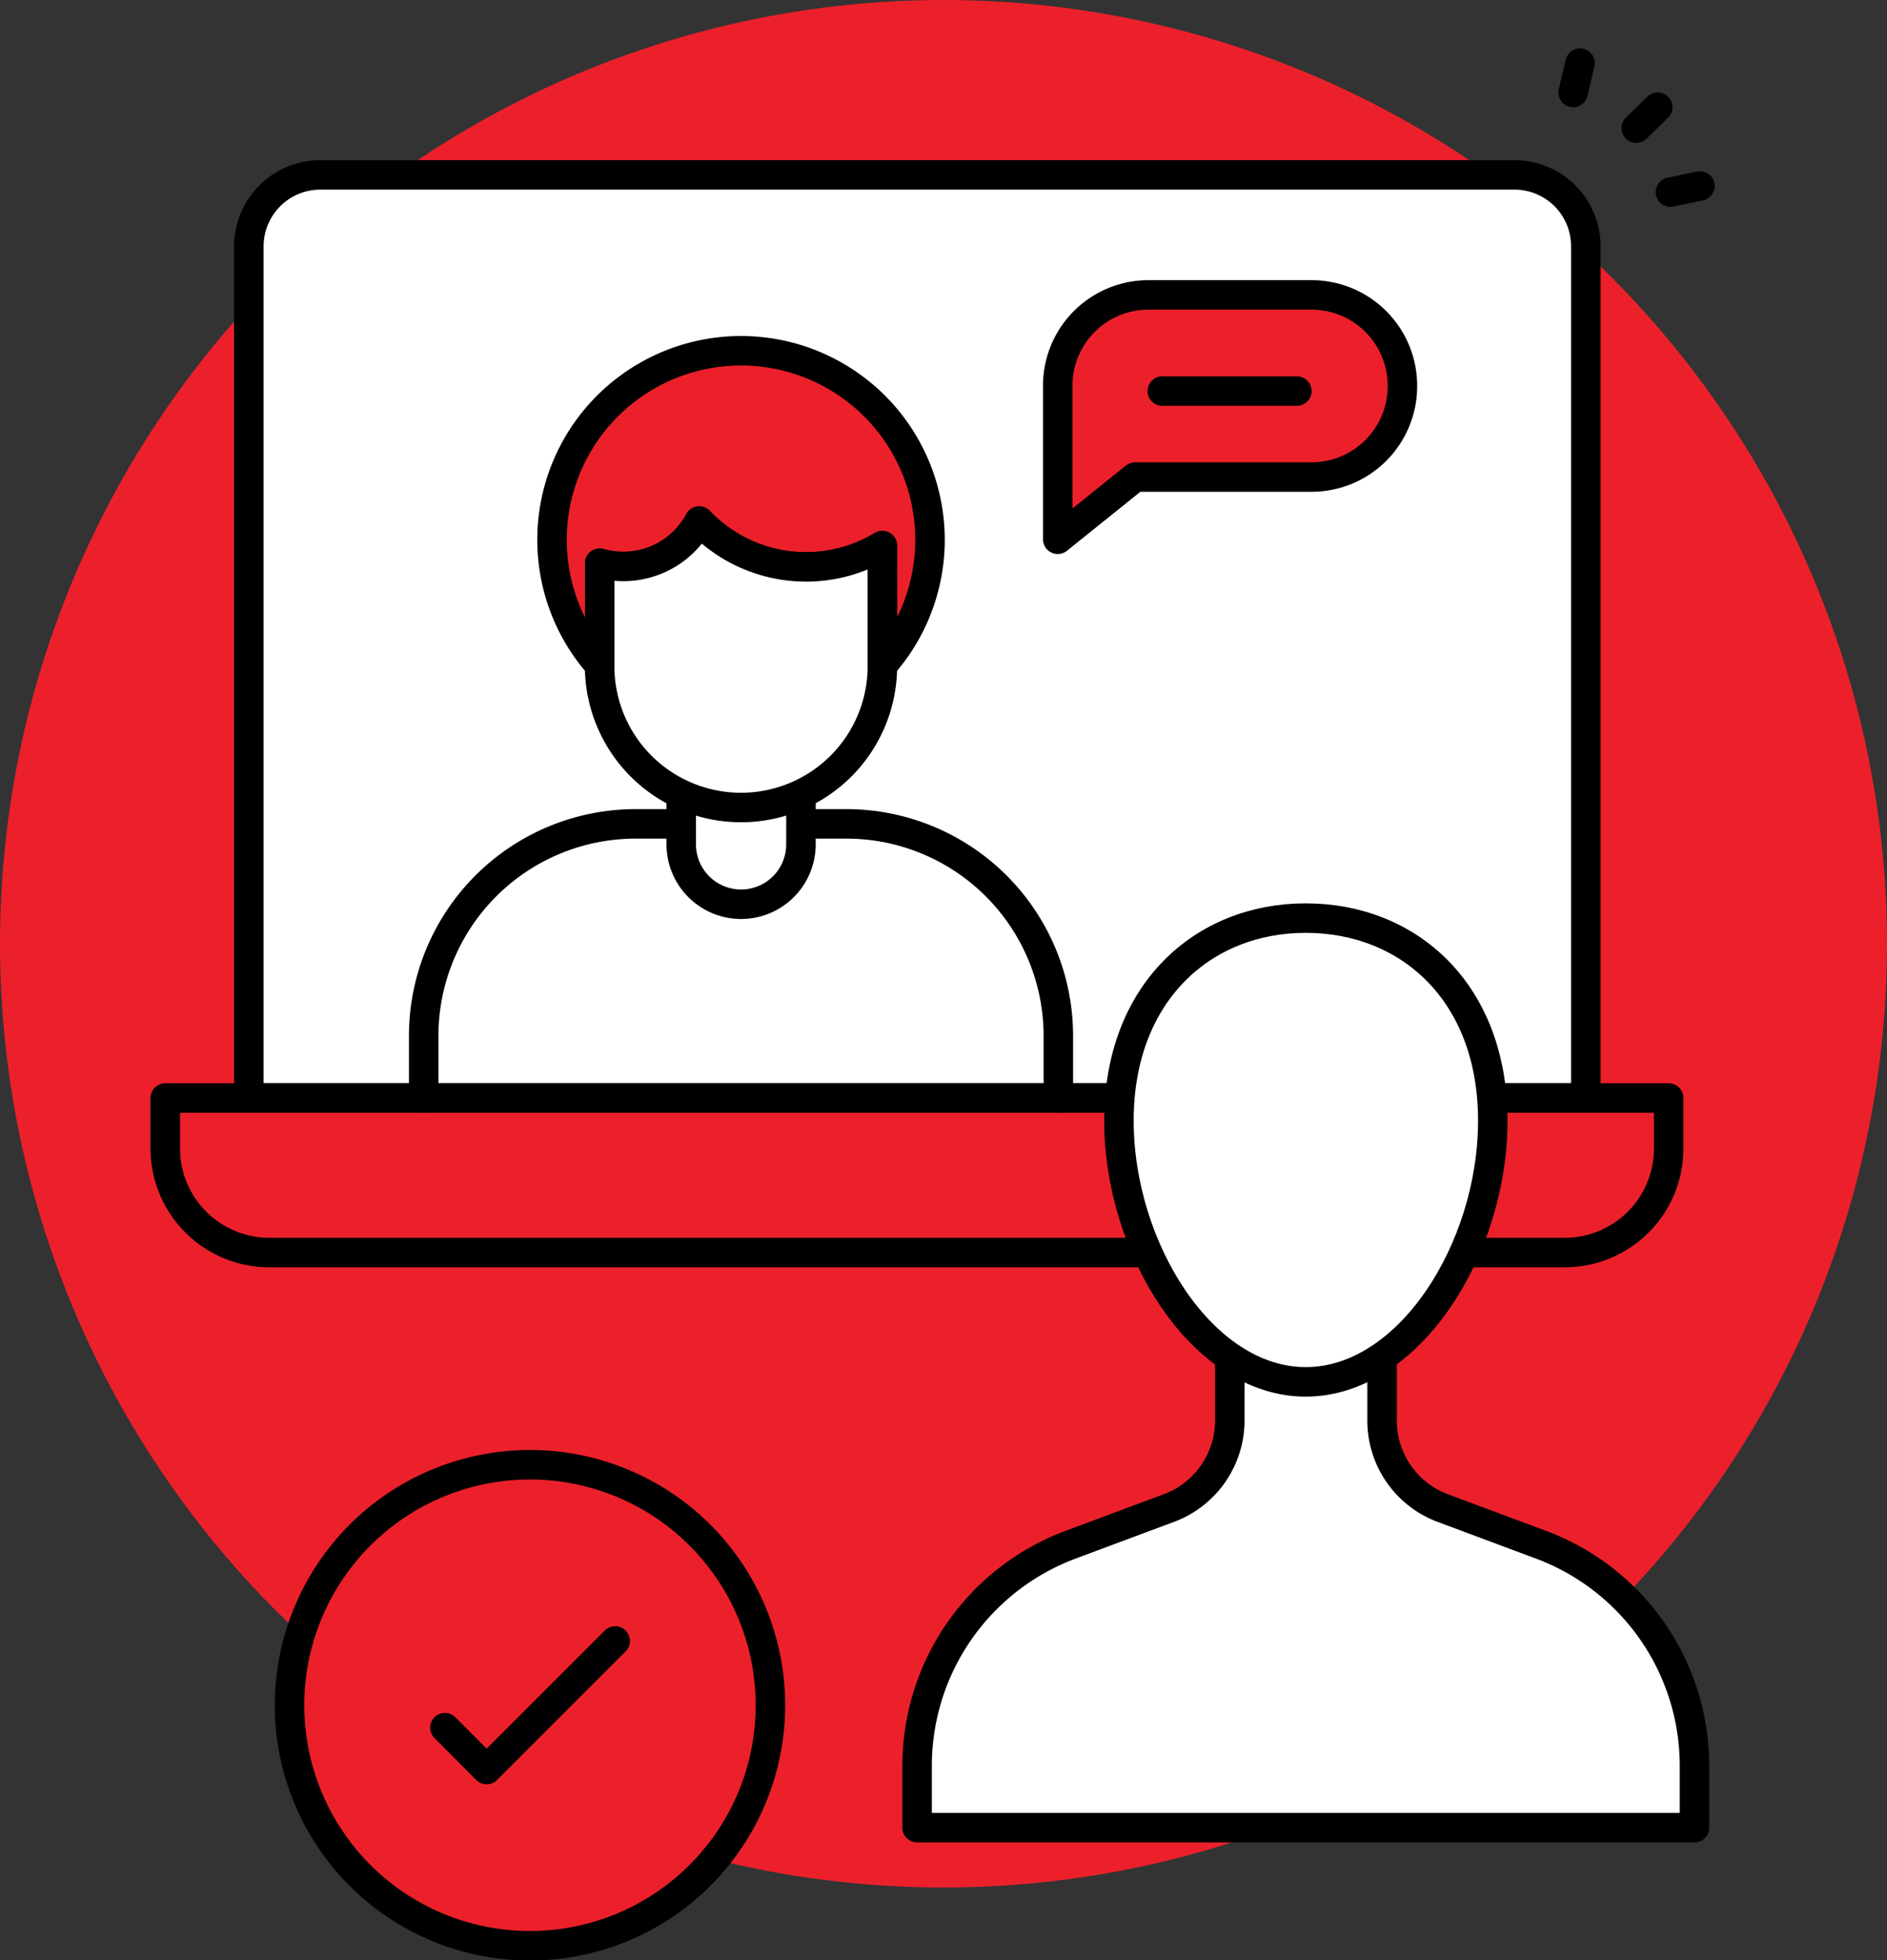
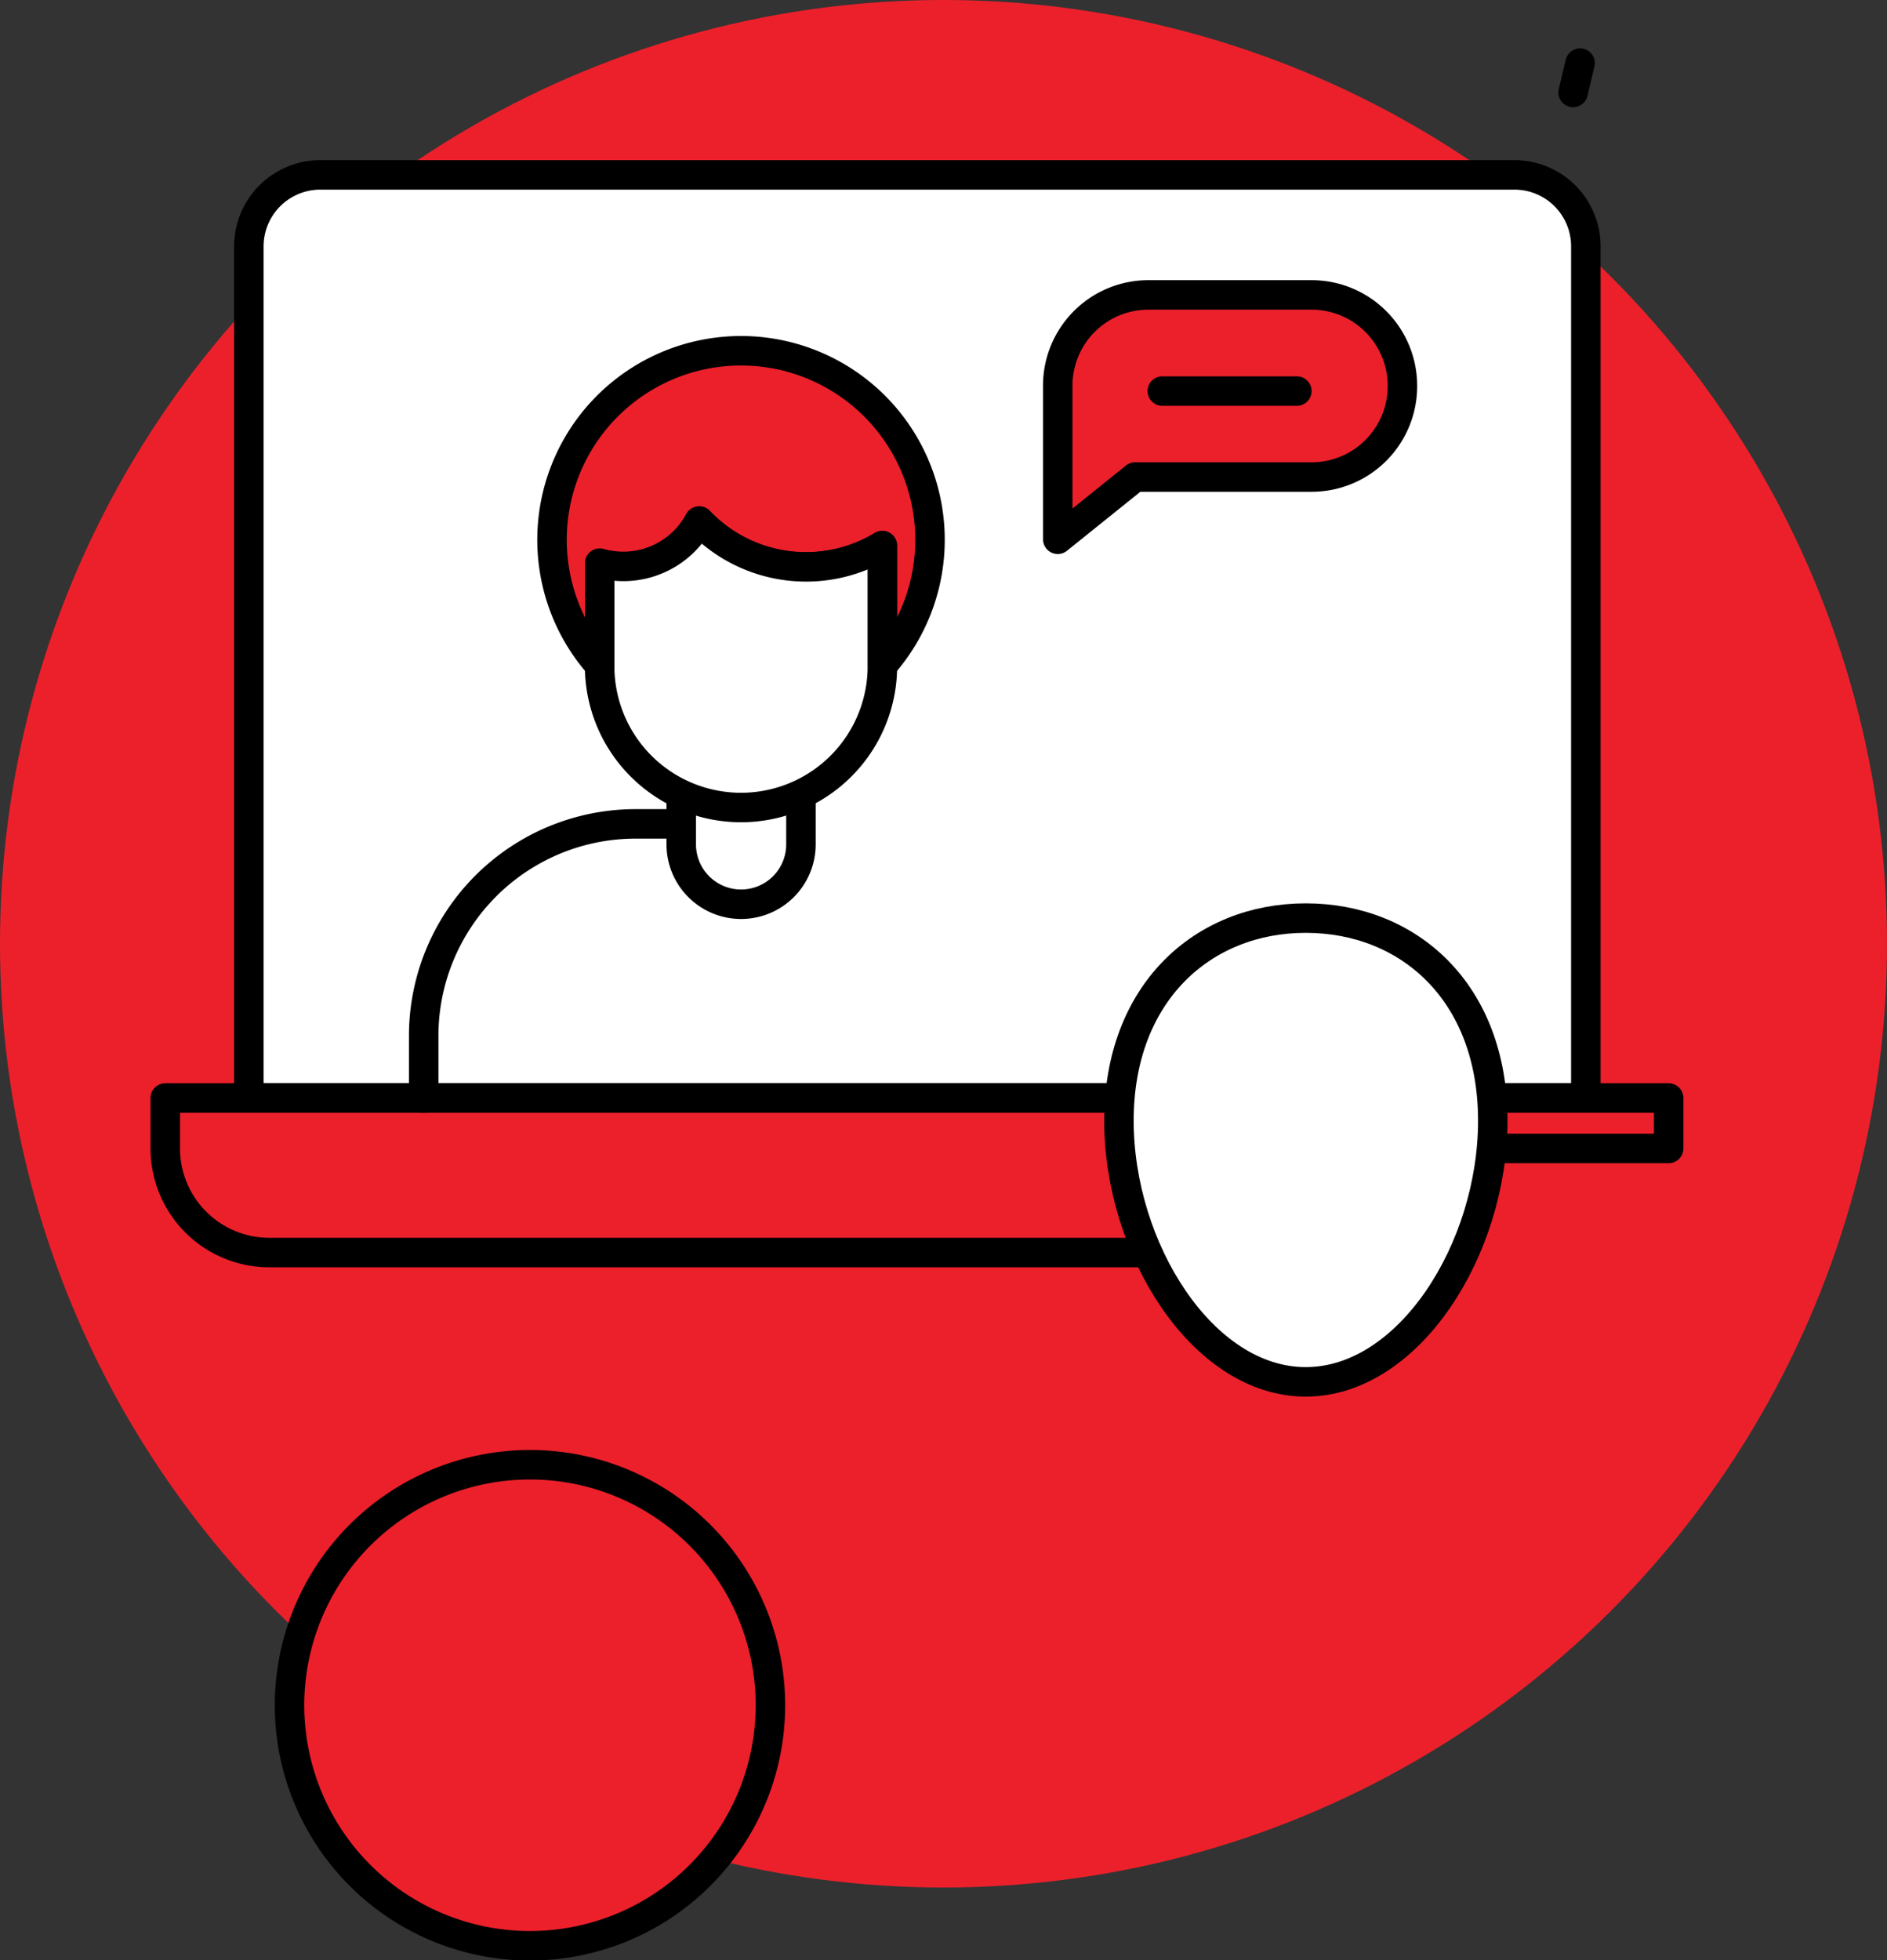
<svg xmlns="http://www.w3.org/2000/svg" viewBox="0 0 128 132.94">
  <rect x="0" y="0" width="128" height="132.94" fill="#333333" stroke="none" />
  <defs>
    <style>.cls-1,.cls-3{fill:#ec202b;}.cls-2{fill:#fff;}.cls-2,.cls-3,.cls-4{stroke:#000;stroke-linecap:round;stroke-linejoin:round;stroke-width:2px;}.cls-4{fill:none;}</style>
  </defs>
  <g id="Layer_2" data-name="Layer 2">
    <g id="Layer_1-2" data-name="Layer 1">
      <circle class="cls-1" cx="64" cy="64" r="64" />
      <path class="cls-2" d="M101.19,74.46h6.38V16.7a4.84,4.84,0,0,0-4.84-4.84h-81a4.85,4.85,0,0,0-4.85,4.84V74.46H76" />
-       <path class="cls-3" d="M101.19,74.46h12v3.42a7.05,7.05,0,0,1-7,7.06H99.3" />
+       <path class="cls-3" d="M101.19,74.46h12v3.42H99.3" />
      <path class="cls-3" d="M76,74.46H11.21v3.42a7.06,7.06,0,0,0,7.06,7.06H77.85" />
-       <path class="cls-2" d="M54.33,55.87h3.08A14.38,14.38,0,0,1,71.79,70.26v4.2" />
      <path class="cls-2" d="M28.74,74.46v-4.2A14.38,14.38,0,0,1,43.12,55.87h3.09" />
      <path class="cls-2" d="M54.33,54.14v3.12a4.06,4.06,0,0,1-4.06,4.06,4.06,4.06,0,0,1-4.06-4.06V54.12" />
      <path class="cls-3" d="M59.85,45.09V37a10,10,0,0,1-12.42-1.64,5.85,5.85,0,0,1-5.16,3.08,5.65,5.65,0,0,1-1.59-.22v6.9a12.82,12.82,0,1,1,19.17,0Z" />
      <path class="cls-2" d="M59.85,37v8.48a9.59,9.59,0,0,1-19.17,0V38.19a6,6,0,0,0,1.6.22,5.83,5.83,0,0,0,5.15-3.08A10,10,0,0,0,59.85,37Z" />
      <path class="cls-3" d="M95.13,26.19h0A6.16,6.16,0,0,1,89,32.35h-12l-5.25,4.22V26.19A6.15,6.15,0,0,1,77.83,20H89A6.16,6.16,0,0,1,95.13,26.19Z" />
      <line class="cls-2" x1="87.97" y1="26.52" x2="78.84" y2="26.52" />
-       <path class="cls-2" d="M93.75,92v4.27a6.33,6.33,0,0,0,4.12,6l6.65,2.48a16,16,0,0,1,10.42,15v4.19H62.21v-4.19a16,16,0,0,1,10.42-15l6.65-2.48a6.34,6.34,0,0,0,4.14-6V92" />
      <path class="cls-2" d="M101.26,76c0,8.69-5.68,17.71-12.69,17.71S75.9,84.66,75.9,76s5.68-13.74,12.67-13.74S101.26,67.29,101.26,76Z" />
      <path class="cls-3" d="M52.26,115.63A16.31,16.31,0,1,1,36,99.33,16.31,16.31,0,0,1,52.26,115.63Z" />
-       <polyline class="cls-4" points="30.18 117.16 33.01 120 41.73 111.28" />
-       <line class="cls-2" x1="112.45" y1="7.27" x2="110.99" y2="8.69" />
-       <line class="cls-2" x1="115.31" y1="12.61" x2="113.31" y2="13.03" />
      <line class="cls-2" x1="107.18" y1="4.28" x2="106.71" y2="6.27" />
    </g>
  </g>
</svg>